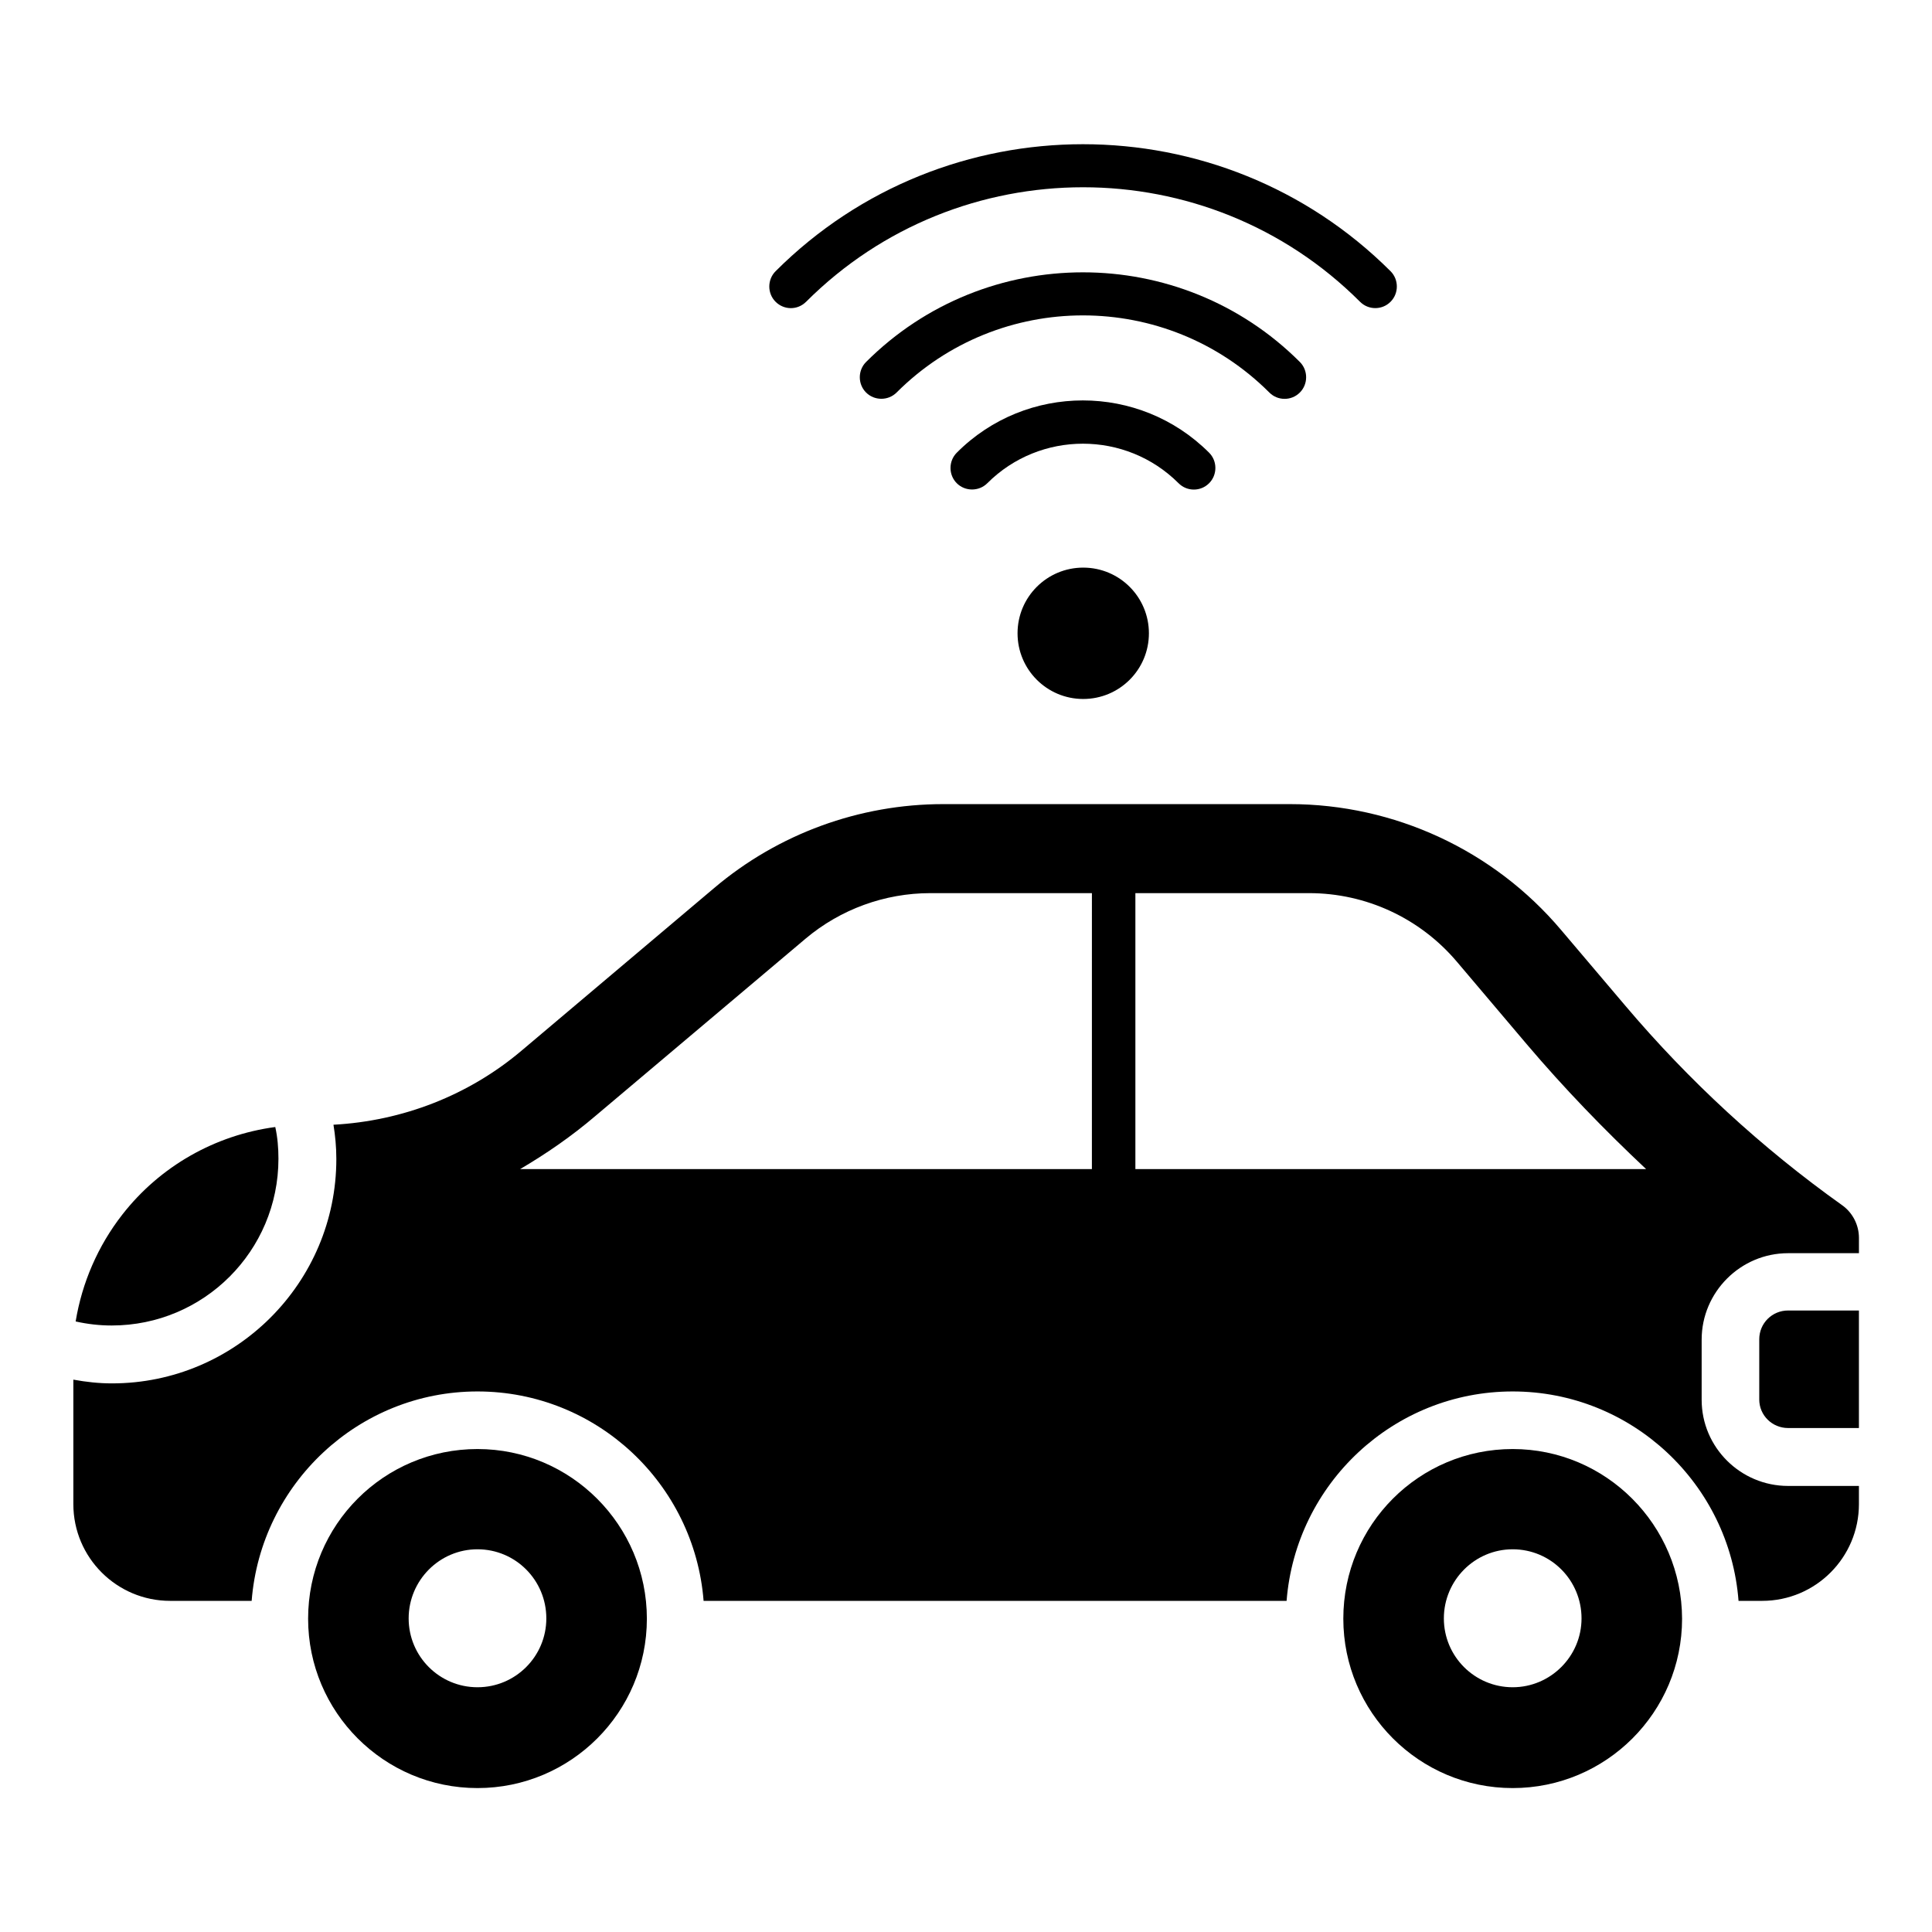
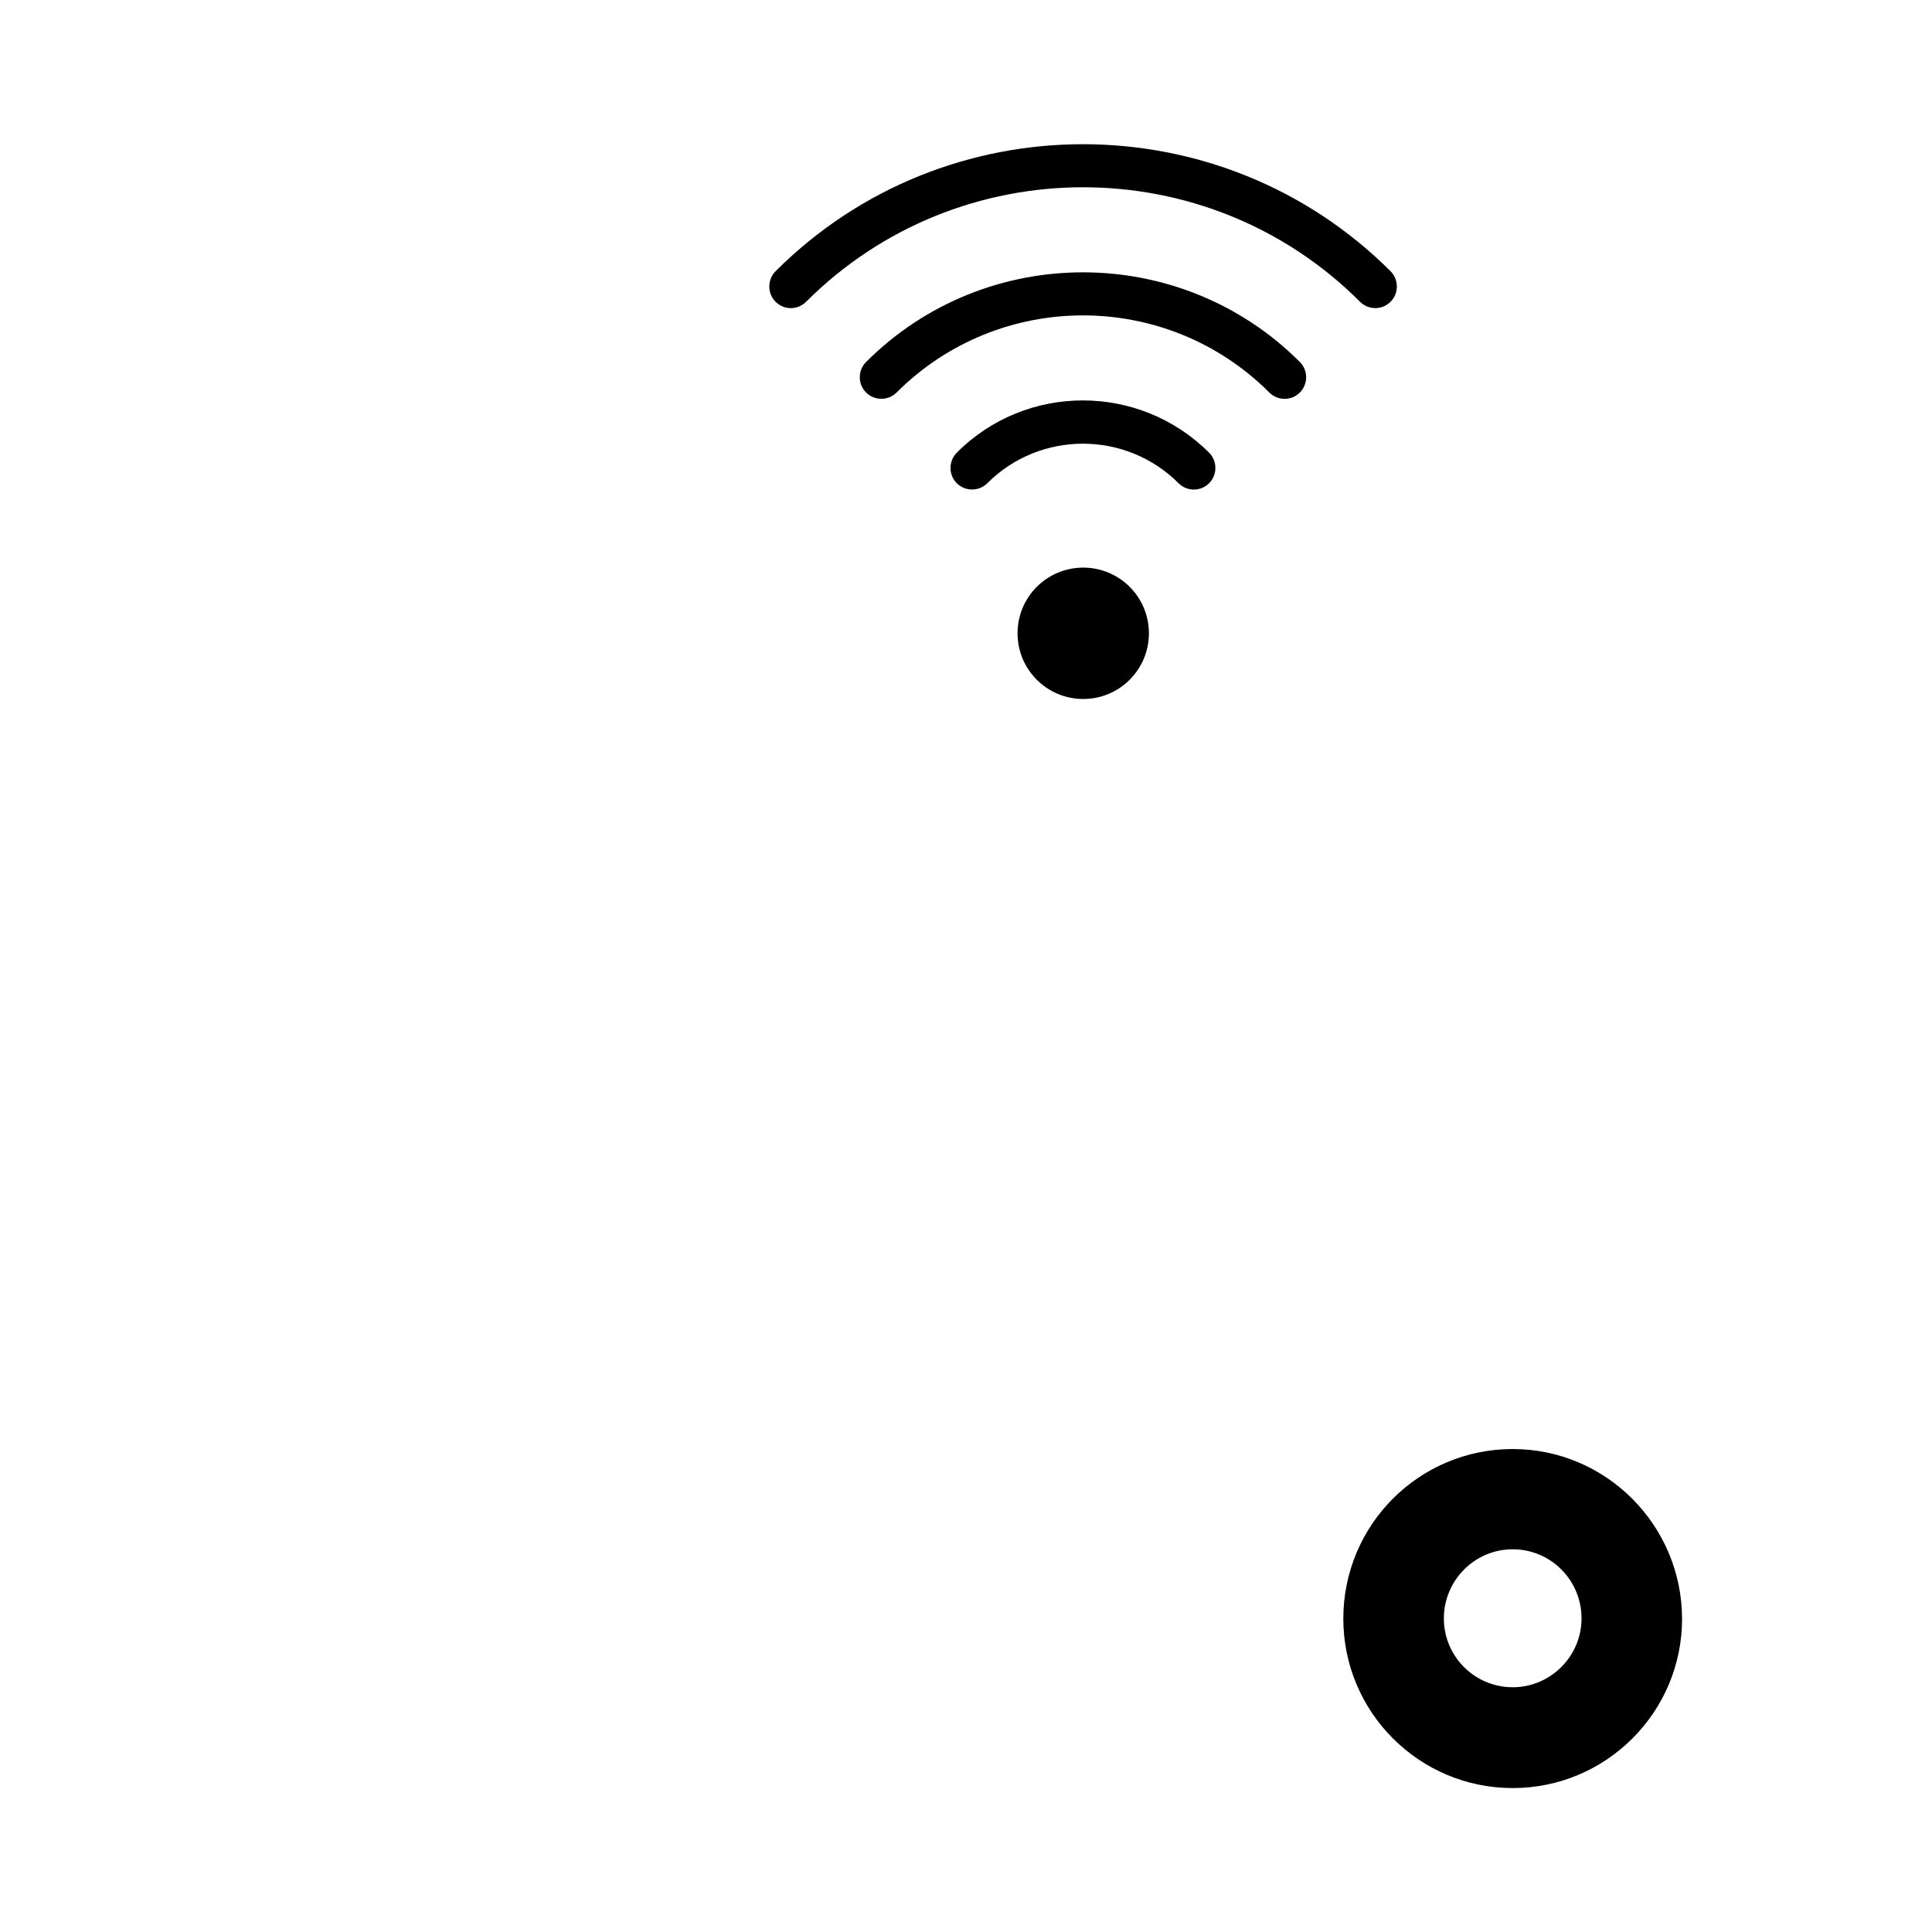
<svg xmlns="http://www.w3.org/2000/svg" fill="#000000" width="800px" height="800px" version="1.1" viewBox="144 144 512 512">
  <g>
-     <path d="m270.54 528.01c-24.809 0-44.887 20.074-44.887 44.961 0 24.734 20.074 44.887 44.887 44.887 24.734 0 44.887-20.074 44.887-44.887-0.004-24.809-20.156-44.961-44.887-44.961zm0 63.129c-10.078 0-18.242-8.168-18.242-18.242 0-10.078 8.168-18.32 18.242-18.32 10.078 0 18.242 8.168 18.242 18.32 0 10.074-8.168 18.242-18.242 18.242z" />
    <path d="m544.88 528.01c-24.809 0-44.887 20.074-44.887 44.961 0 24.734 20.074 44.887 44.887 44.887 24.734 0 44.887-20.074 44.887-44.887-0.078-24.809-20.156-44.961-44.887-44.961zm0 63.129c-10.078 0-18.242-8.168-18.242-18.242 0-10.078 8.168-18.32 18.242-18.32 10.078 0 18.242 8.168 18.242 18.32 0 10.074-8.242 18.242-18.242 18.242z" />
-     <path d="m217.79 451.07c0-2.824-0.23-5.648-0.84-8.398-15.953 2.137-30.535 10.383-40.535 23.207-6.488 8.32-10.688 18.09-12.367 28.32 3.055 0.688 6.258 1.07 9.543 1.07 24.426 0 44.199-19.773 44.199-44.199z" />
    <path d="m413.66 311.83c0 9.617 7.785 17.406 17.406 17.406 9.617 0 17.406-7.785 17.406-17.406 0-9.617-7.785-17.406-17.406-17.406-9.621 0-17.406 7.789-17.406 17.406z" />
    <path d="m357.63 223.97c40.457-40.457 106.34-40.457 146.79 0 1.145 1.145 2.594 1.68 4.047 1.68 1.449 0 2.902-0.535 4.047-1.68 2.215-2.215 2.215-5.879 0-8.09-44.965-44.883-118.09-44.883-162.98 0-2.215 2.215-2.215 5.879 0 8.09 2.211 2.215 5.801 2.293 8.09 0z" />
    <path d="m484.43 249.7c1.449 0 2.902-0.535 4.047-1.68 2.215-2.215 2.215-5.879 0-8.09-31.68-31.68-83.281-31.68-114.96 0-2.215 2.215-2.215 5.879 0 8.09 2.215 2.215 5.879 2.215 8.09 0 27.25-27.25 71.527-27.25 98.777 0 1.145 1.145 2.594 1.68 4.047 1.68z" />
    <path d="m460.38 273.74c1.449 0 2.902-0.535 4.047-1.68 2.215-2.215 2.215-5.879 0-8.09-18.473-18.473-48.473-18.473-66.871 0-2.215 2.215-2.215 5.879 0 8.09 2.215 2.215 5.879 2.215 8.09 0 13.969-13.969 36.719-13.969 50.688 0 1.148 1.145 2.598 1.68 4.047 1.68z" />
-     <path d="m610.22 498.93v15.953c0 4.199 3.434 7.559 7.633 7.559h18.781v-31.145h-18.777c-4.199-0.004-7.637 3.356-7.637 7.633z" />
-     <path d="m636.64 472.06c0-3.434-1.68-6.719-4.504-8.703-21.223-15.113-40.535-32.898-57.402-52.824l-17.023-20.074c-17.863-21.145-44.199-33.359-71.906-33.359h-91.832c-22.215 0-43.738 7.863-60.688 22.215l-50.992 43.055c-14.047 11.91-31.602 18.703-49.922 19.695 0.457 2.824 0.762 5.801 0.762 9.082 0 32.824-26.719 59.465-59.465 59.465-3.512 0-6.871-0.383-10.23-0.992v32.977c0 14.199 11.527 25.648 25.648 25.648h21.605c2.441-30.992 28.32-55.496 59.848-55.496 31.602 0 57.48 24.504 59.922 55.496h154.5c2.441-30.992 28.32-55.496 59.922-55.496 31.527 0 57.48 24.504 59.848 55.496h6.258c14.199 0 25.648-11.527 25.648-25.648v-4.809h-18.777c-12.594 0-22.902-10.23-22.902-22.824v-15.953c0-12.594 10.305-22.902 22.902-22.902h18.781zm-203.2-18.242h-151.6c7.023-4.121 13.742-8.777 20-14.121l55.648-46.945c9.238-7.785 20.992-12.062 33.055-12.062h42.824l-0.004 73.129zm11.449 0v-73.129h46.031c15.113 0 29.391 6.641 39.16 18.168l18.551 21.906c9.848 11.602 20.457 22.594 31.602 33.055z" />
  </g>
</svg>